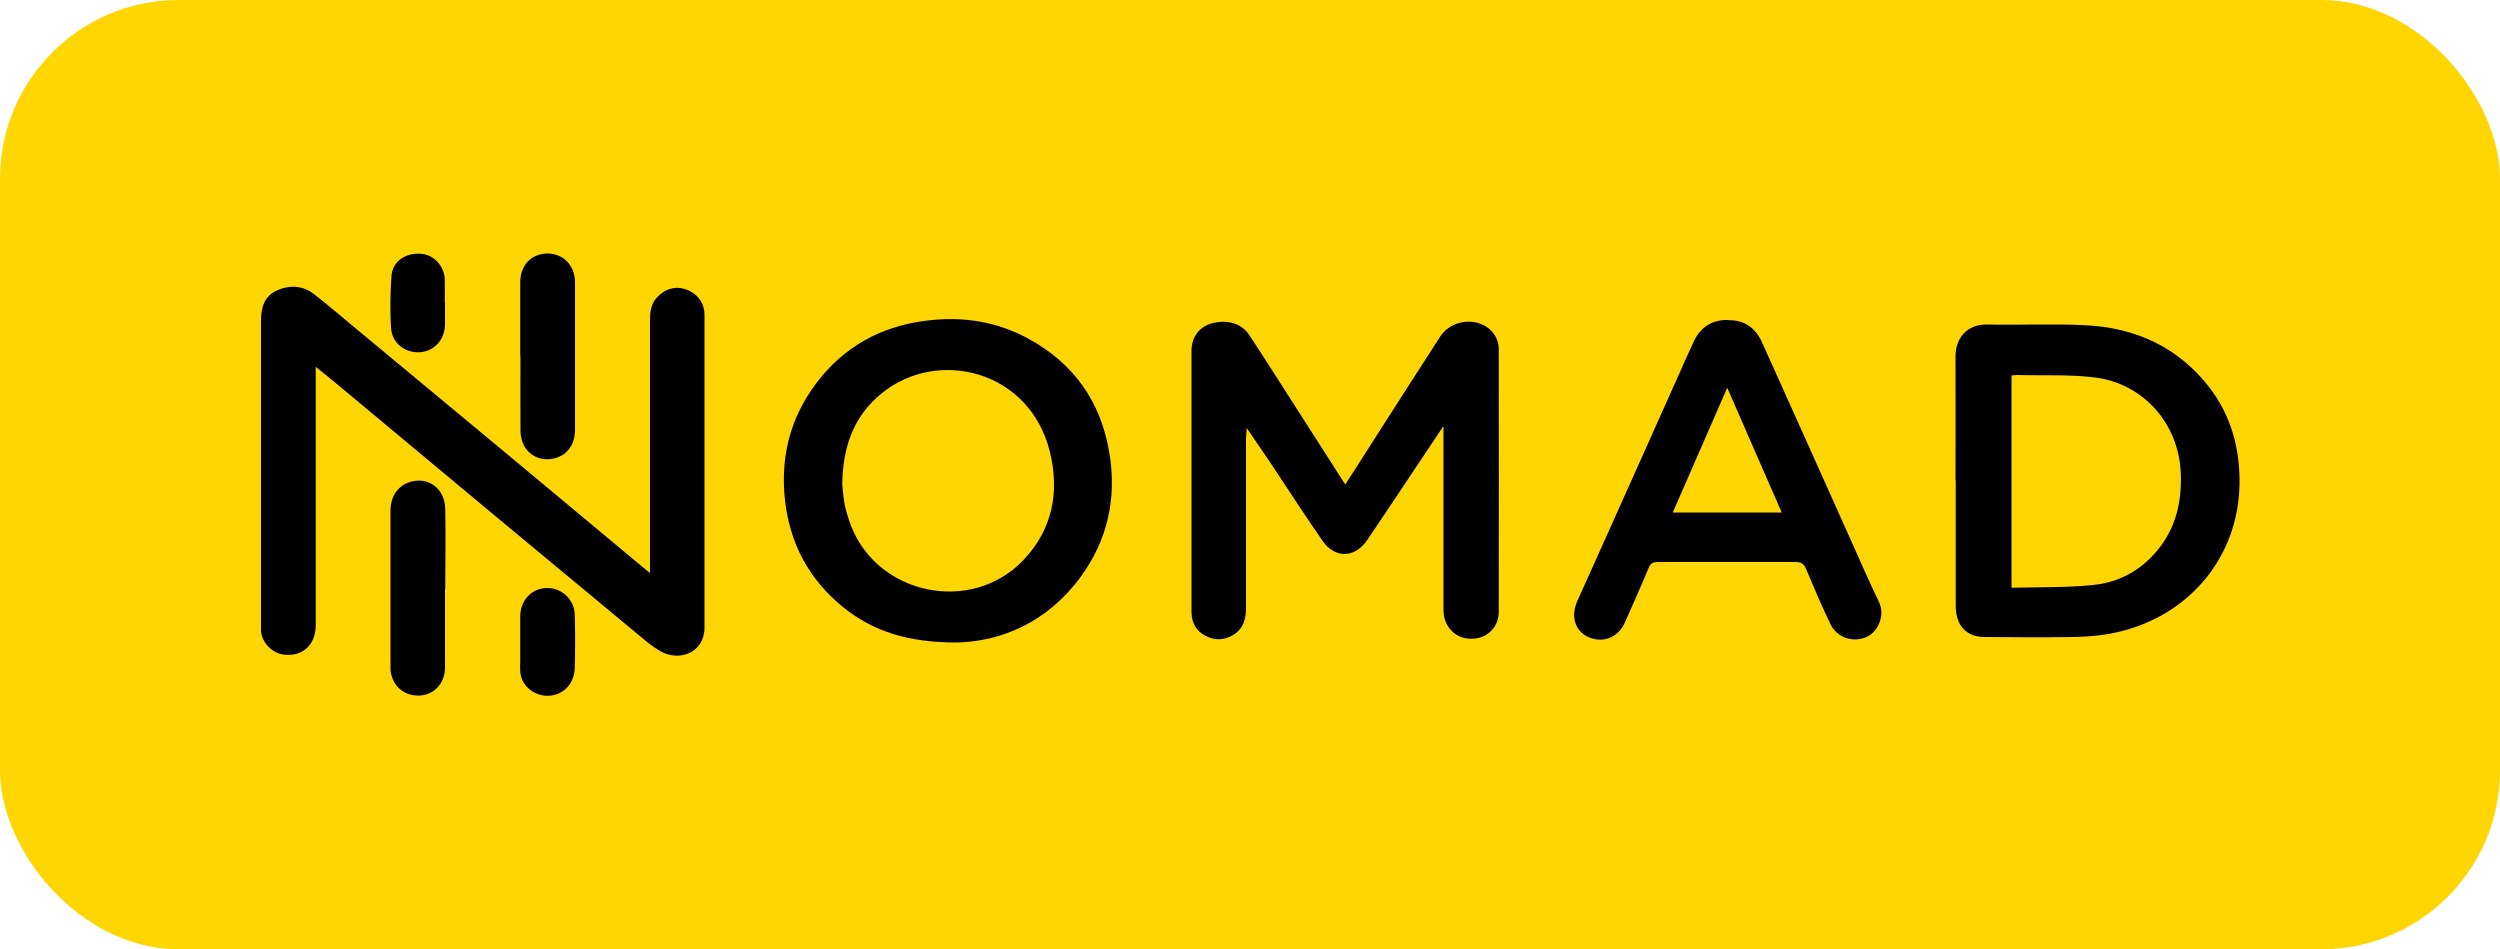
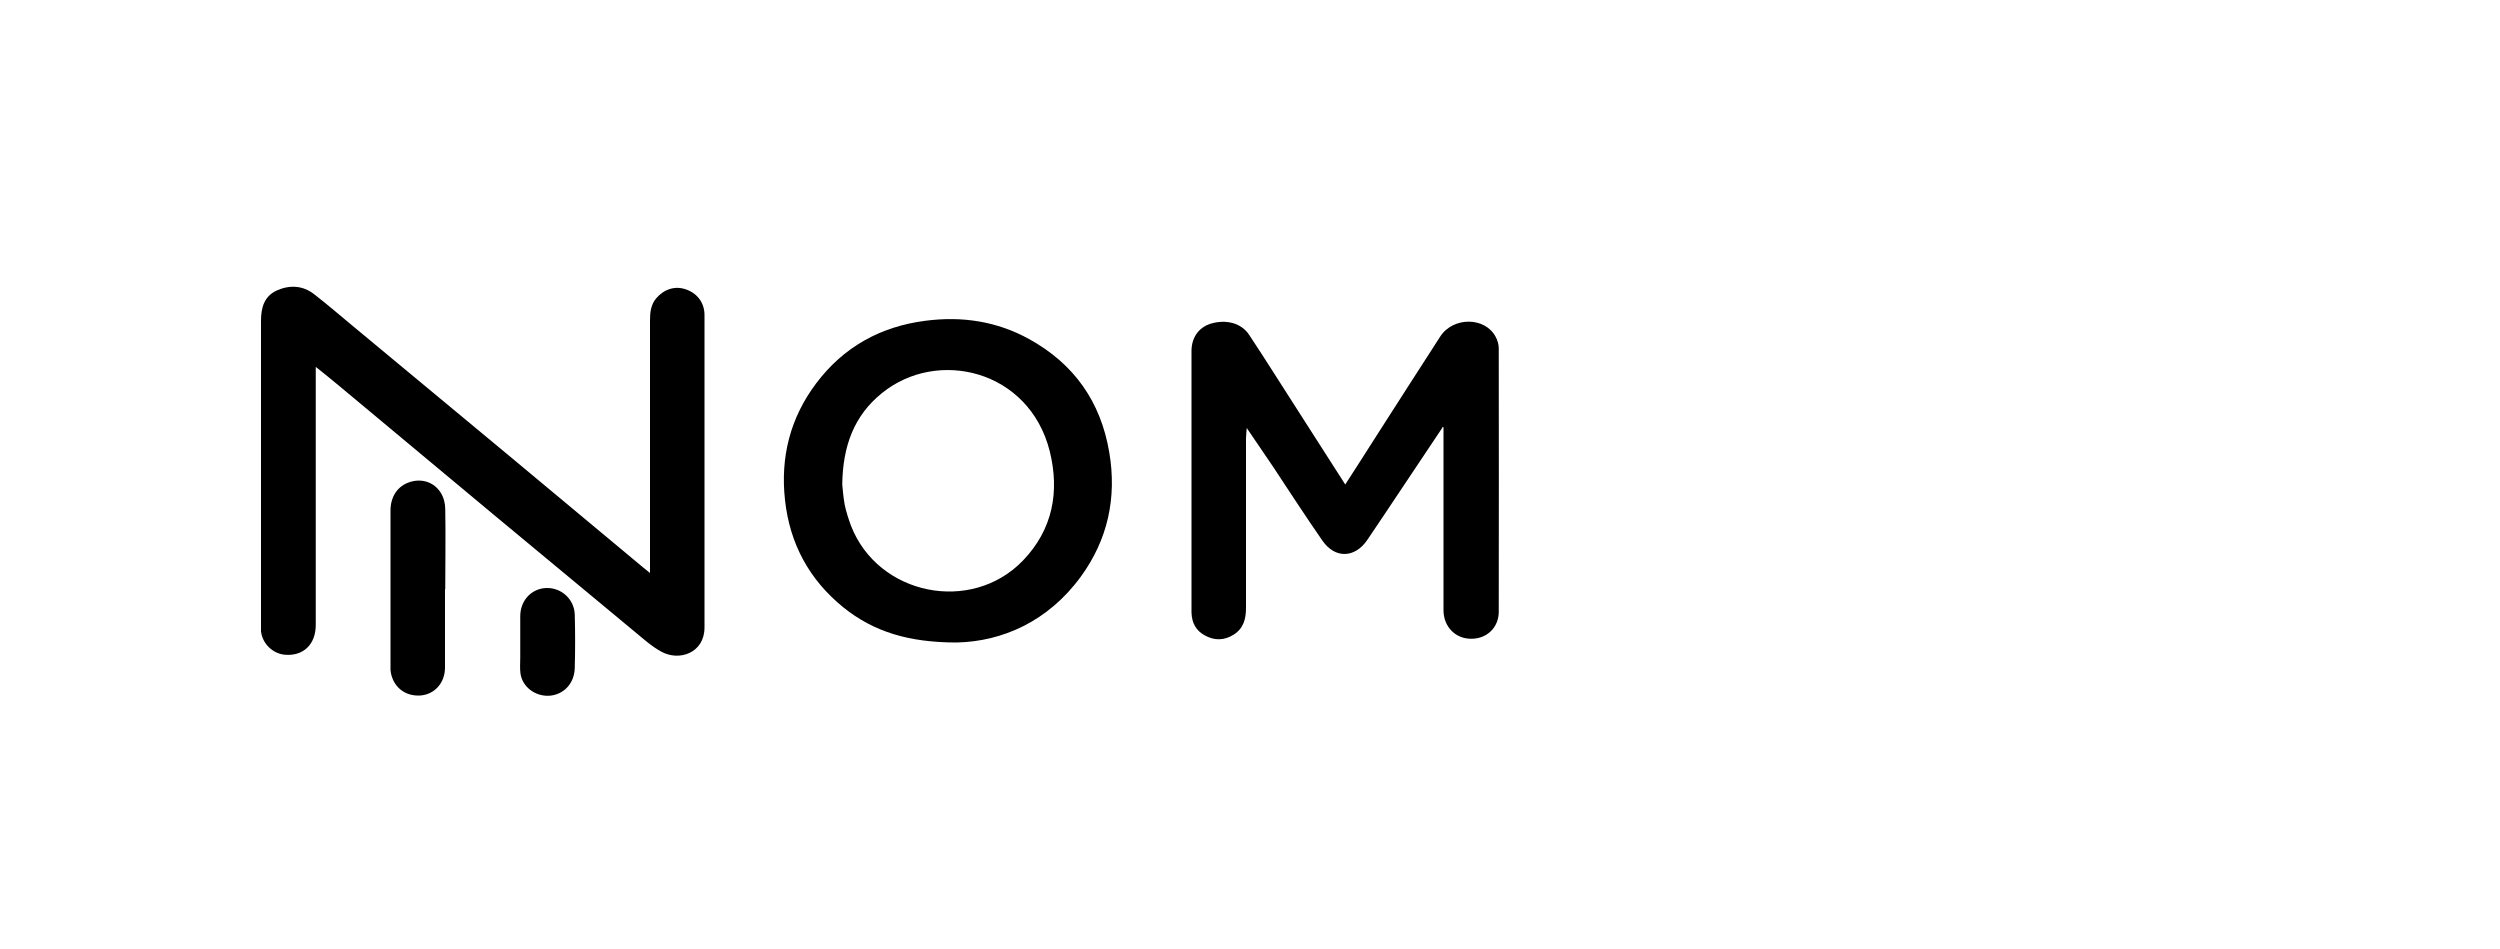
<svg xmlns="http://www.w3.org/2000/svg" id="Camada_2" viewBox="0 0 100 37.97">
  <defs>
    <style>.cls-1,.cls-2{stroke-width:0px;}.cls-2{fill:#ffd502;}</style>
  </defs>
  <g id="Camada_1-2">
-     <rect class="cls-2" width="100" height="37.97" rx="7.15" ry="7.15" />
    <path class="cls-1" d="M12.63,14.68c0,.19,0,.31,0,.43,0,3.3,0,6.6,0,9.89,0,.77-.49,1.25-1.23,1.19-.49-.04-.91-.45-.96-.94,0-.1,0-.21,0-.31,0-4.04,0-8.07,0-12.11,0-.53.13-.98.63-1.21.51-.23,1.05-.21,1.51.16.54.42,1.05.86,1.58,1.3,2.06,1.71,4.12,3.42,6.18,5.13,1.8,1.5,3.6,3,5.4,4.5.07.06.14.11.26.21,0-.22,0-.4,0-.57,0-3.18,0-6.35,0-9.53,0-.32.03-.63.25-.89.32-.37.76-.51,1.2-.35.45.16.73.54.73,1.02,0,4.17,0,8.33,0,12.5,0,1.02-1.01,1.36-1.72.97-.39-.21-.73-.52-1.07-.8-1.88-1.56-3.76-3.12-5.64-4.68-2.06-1.72-4.13-3.44-6.19-5.16-.28-.24-.58-.47-.91-.74Z" />
    <path class="cls-1" d="M57.7,17.1c-.54.8-1.07,1.61-1.61,2.41-.47.7-.93,1.4-1.4,2.09-.5.73-1.29.75-1.79.03-.68-.98-1.33-1.98-1.99-2.98-.33-.49-.66-.97-1.04-1.53-.01.19-.03.3-.03.41,0,2.26,0,4.52,0,6.78,0,.45-.1.83-.5,1.08-.37.23-.76.24-1.14.03-.36-.19-.53-.51-.54-.92,0-3.49,0-6.97,0-10.46,0-.54.29-.94.76-1.09.62-.19,1.24-.03,1.55.45.67,1.01,1.31,2.04,1.97,3.06.62.97,1.24,1.93,1.87,2.92.45-.7.89-1.38,1.32-2.06.83-1.29,1.65-2.58,2.48-3.86.52-.8,1.8-.79,2.22.02.07.13.12.3.12.45,0,3.51.01,7.03,0,10.54,0,.64-.49,1.09-1.11,1.08-.63,0-1.1-.49-1.1-1.14,0-2.44,0-4.88,0-7.32-.02,0-.03-.02-.05-.02Z" />
    <path class="cls-1" d="M38.27,25.7c-1.92,0-3.32-.43-4.53-1.4-1.37-1.11-2.15-2.55-2.34-4.3-.19-1.72.21-3.29,1.25-4.67,1.09-1.45,2.57-2.27,4.37-2.5,1.46-.19,2.85.02,4.14.73,1.8.99,2.87,2.51,3.21,4.53.31,1.82-.06,3.5-1.14,4.98-1.31,1.79-3.14,2.59-4.96,2.63ZM33.69,19.38c.02.18.04.51.1.82.06.28.15.56.25.83,1.08,2.78,4.81,3.54,6.88,1.39,1.19-1.24,1.47-2.75,1.07-4.37-.82-3.26-4.5-4.13-6.72-2.32-1.1.89-1.56,2.1-1.58,3.65Z" />
-     <path class="cls-1" d="M78.22,19.22c0-1.65.01-3.31,0-4.96,0-.73.45-1.29,1.26-1.28,1.32.03,2.64-.04,3.95.03,1.99.1,3.69.87,4.94,2.48.87,1.13,1.23,2.44,1.21,3.87-.04,3-2.13,5.43-5.19,5.99-.48.09-.98.12-1.47.13-1.18.02-2.35.01-3.53,0-.74,0-1.15-.46-1.16-1.22,0-1.68,0-3.36,0-5.04ZM80.47,23.51c1.11-.03,2.19,0,3.25-.11,1.02-.1,1.9-.57,2.57-1.38.75-.9.99-1.96.94-3.11-.08-1.95-1.48-3.56-3.42-3.81-1.02-.13-2.07-.07-3.1-.1-.08,0-.16.01-.25.02v8.48Z" />
-     <path class="cls-1" d="M69.14,12.81c.62-.02,1.07.3,1.33.86,1.2,2.65,2.38,5.3,3.57,7.95.37.82.72,1.64,1.11,2.44.28.57-.05,1.22-.47,1.41-.55.25-1.19.05-1.46-.5-.35-.73-.67-1.48-.98-2.22-.09-.21-.2-.27-.42-.27-1.83,0-3.66,0-5.49,0-.2,0-.31.04-.39.25-.3.73-.63,1.45-.95,2.18-.27.6-.88.83-1.46.57-.53-.24-.71-.83-.44-1.43,1.33-2.96,2.66-5.92,3.98-8.88.23-.51.45-1.02.69-1.53.27-.56.73-.86,1.38-.84ZM66.91,20.5h4.36c-.73-1.66-1.44-3.3-2.18-4.99-.74,1.7-1.46,3.34-2.18,4.99Z" />
-     <path class="cls-1" d="M17.8,23.56c0,1.05,0,2.09,0,3.14,0,.62-.42,1.08-.99,1.12-.63.04-1.12-.37-1.19-1.01,0-.06,0-.13,0-.2,0-2.06,0-4.13,0-6.19,0-.56.29-.99.78-1.14.47-.15.96,0,1.23.43.12.19.18.43.18.66.02,1.06,0,2.13,0,3.2h0Z" />
-     <path class="cls-1" d="M20.81,14.27c0-.99,0-1.98,0-2.97,0-.69.43-1.15,1.09-1.16.63,0,1.1.48,1.1,1.15,0,1.97,0,3.94,0,5.91,0,.58-.31,1-.81,1.13-.49.13-.98-.06-1.22-.49-.09-.17-.15-.39-.15-.58-.01-1,0-2,0-3Z" />
+     <path class="cls-1" d="M17.8,23.56c0,1.05,0,2.09,0,3.14,0,.62-.42,1.08-.99,1.12-.63.04-1.12-.37-1.19-1.01,0-.06,0-.13,0-.2,0-2.06,0-4.13,0-6.19,0-.56.29-.99.78-1.14.47-.15.96,0,1.23.43.12.19.18.43.18.66.02,1.06,0,2.13,0,3.2h0" />
    <path class="cls-1" d="M20.81,25.68c0-.34,0-.69,0-1.03,0-.64.46-1.12,1.06-1.13.59-.01,1.1.45,1.12,1.06.02.72.02,1.44,0,2.15-.02.62-.45,1.06-1.02,1.1-.56.03-1.07-.35-1.15-.88-.03-.21-.01-.43-.01-.64,0-.21,0-.41,0-.62Z" />
-     <path class="cls-1" d="M17.8,12.09c0,.29,0,.58,0,.87,0,.63-.43,1.09-1.01,1.13-.59.03-1.11-.36-1.15-.98-.04-.69-.03-1.4.02-2.09.05-.57.56-.91,1.17-.87.51.03.94.48.96,1.02.01.31,0,.62,0,.92Z" />
  </g>
</svg>